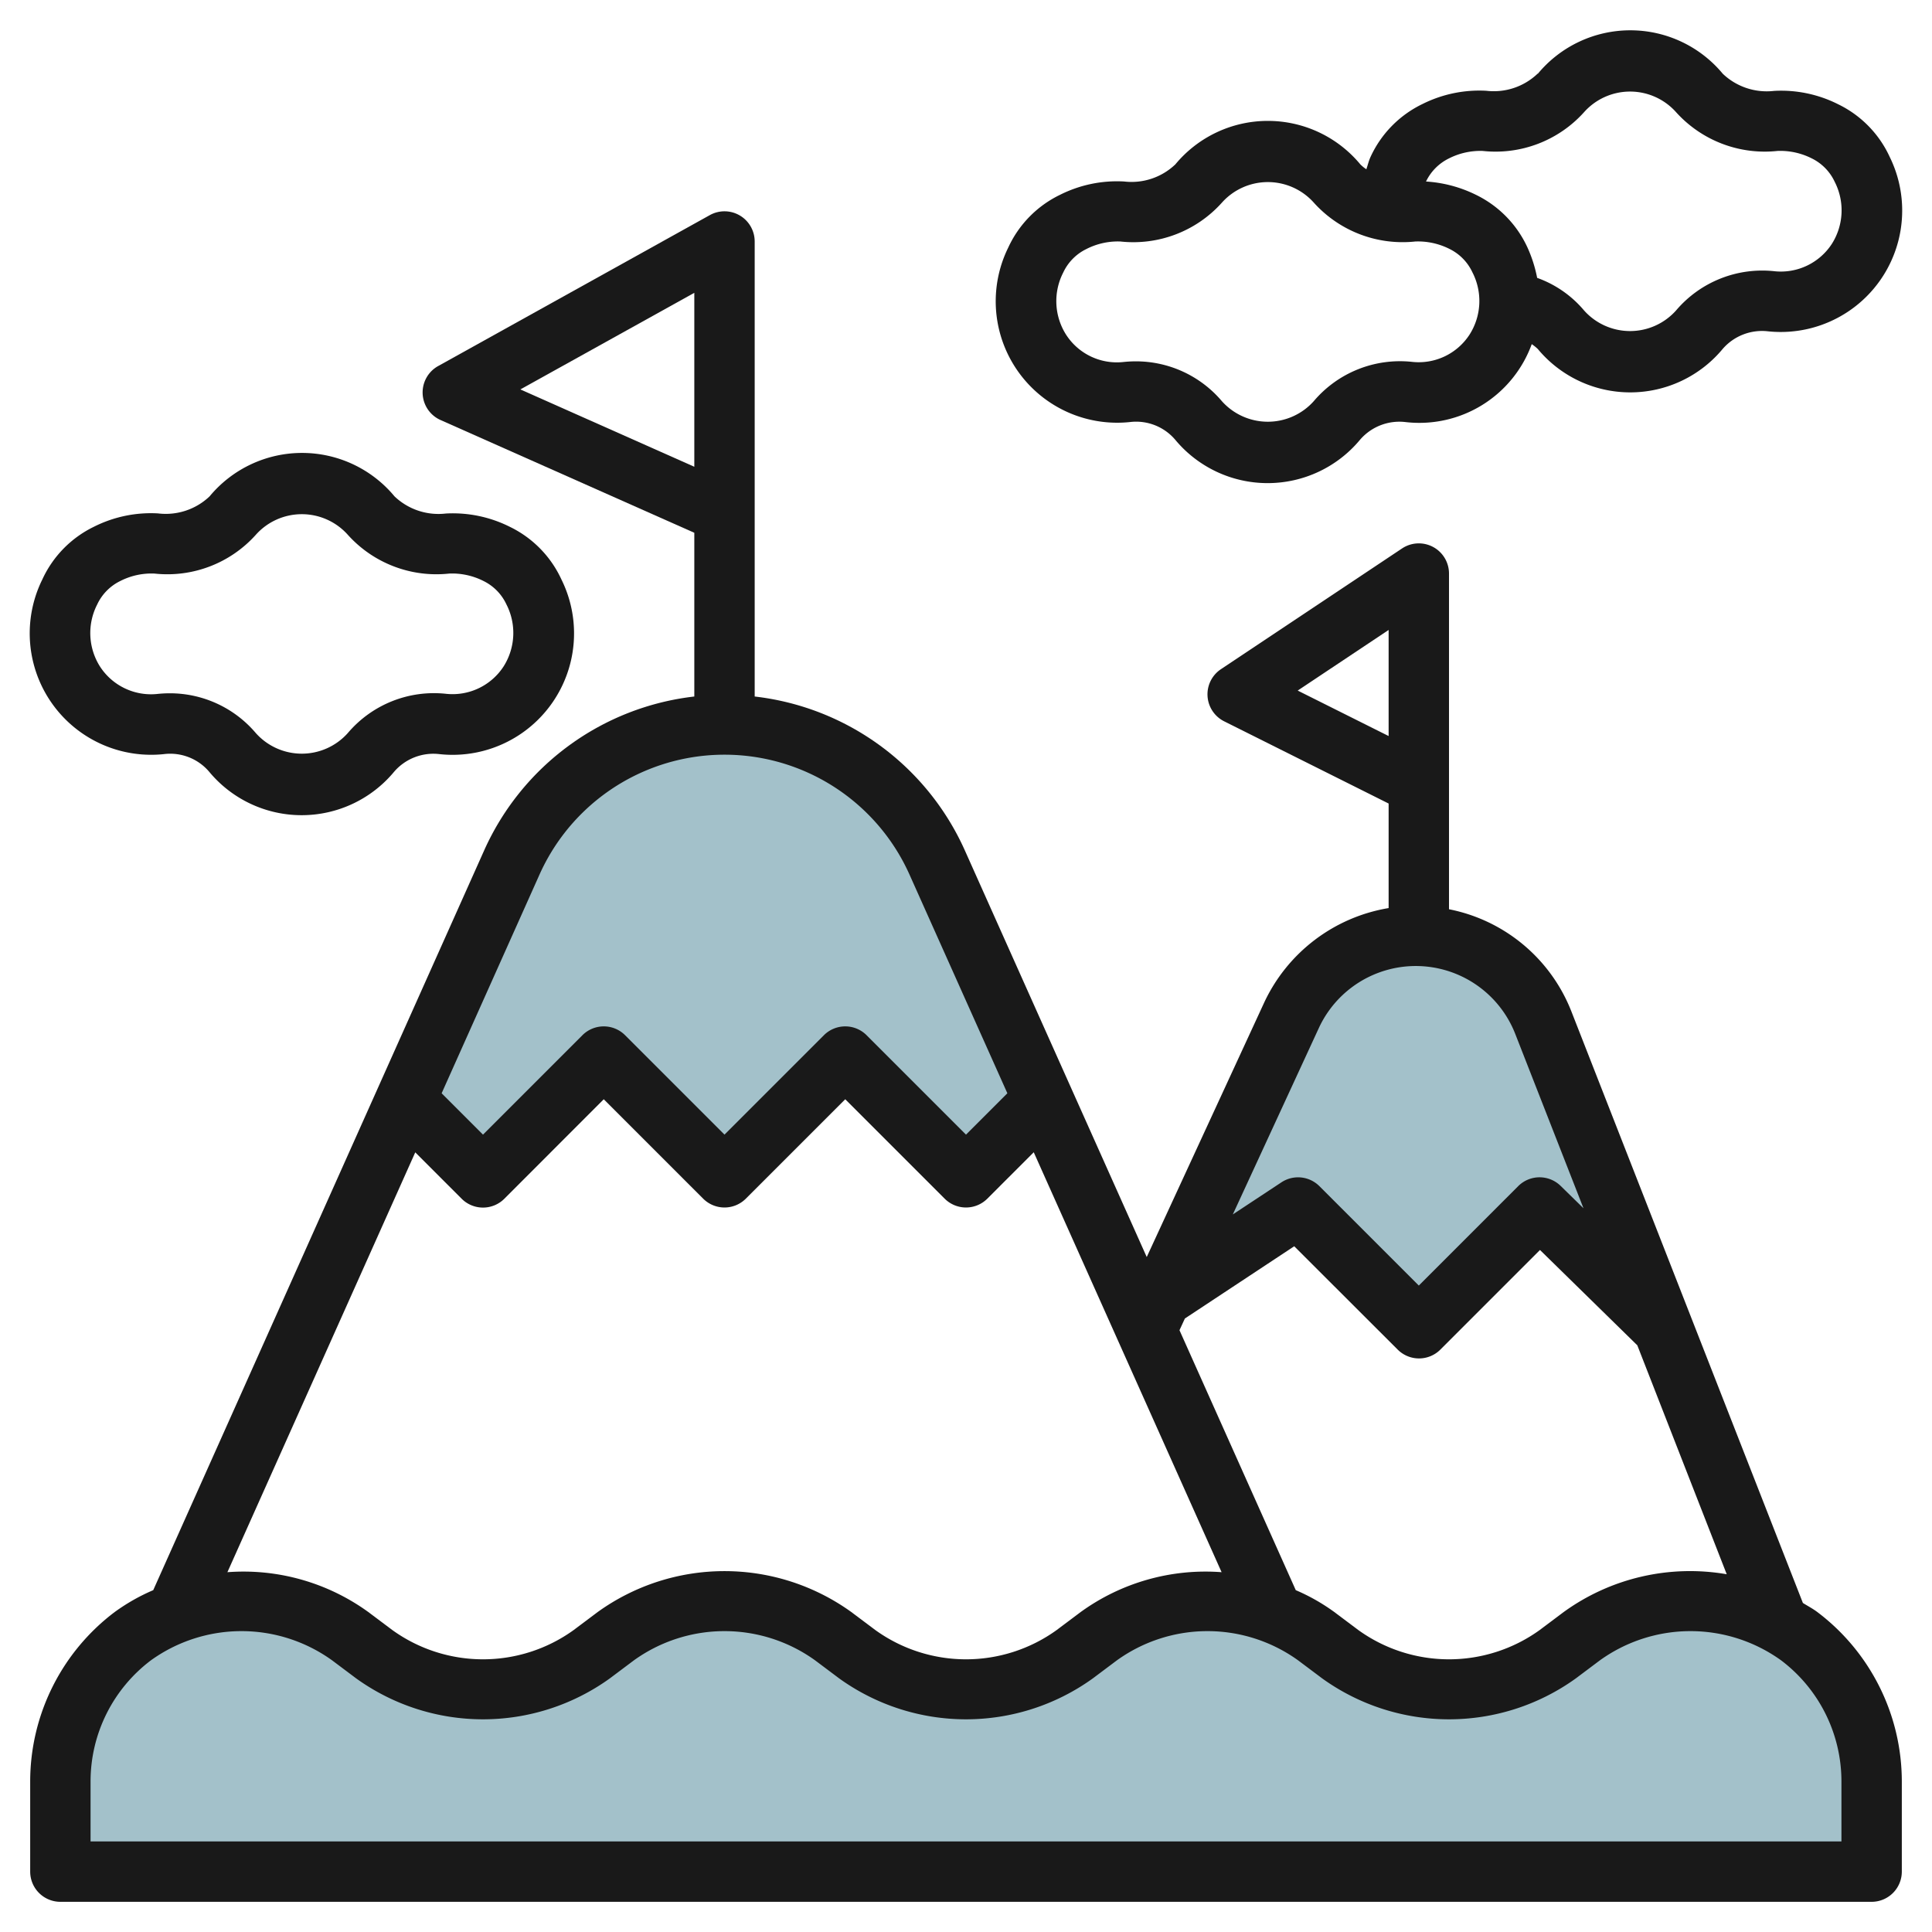
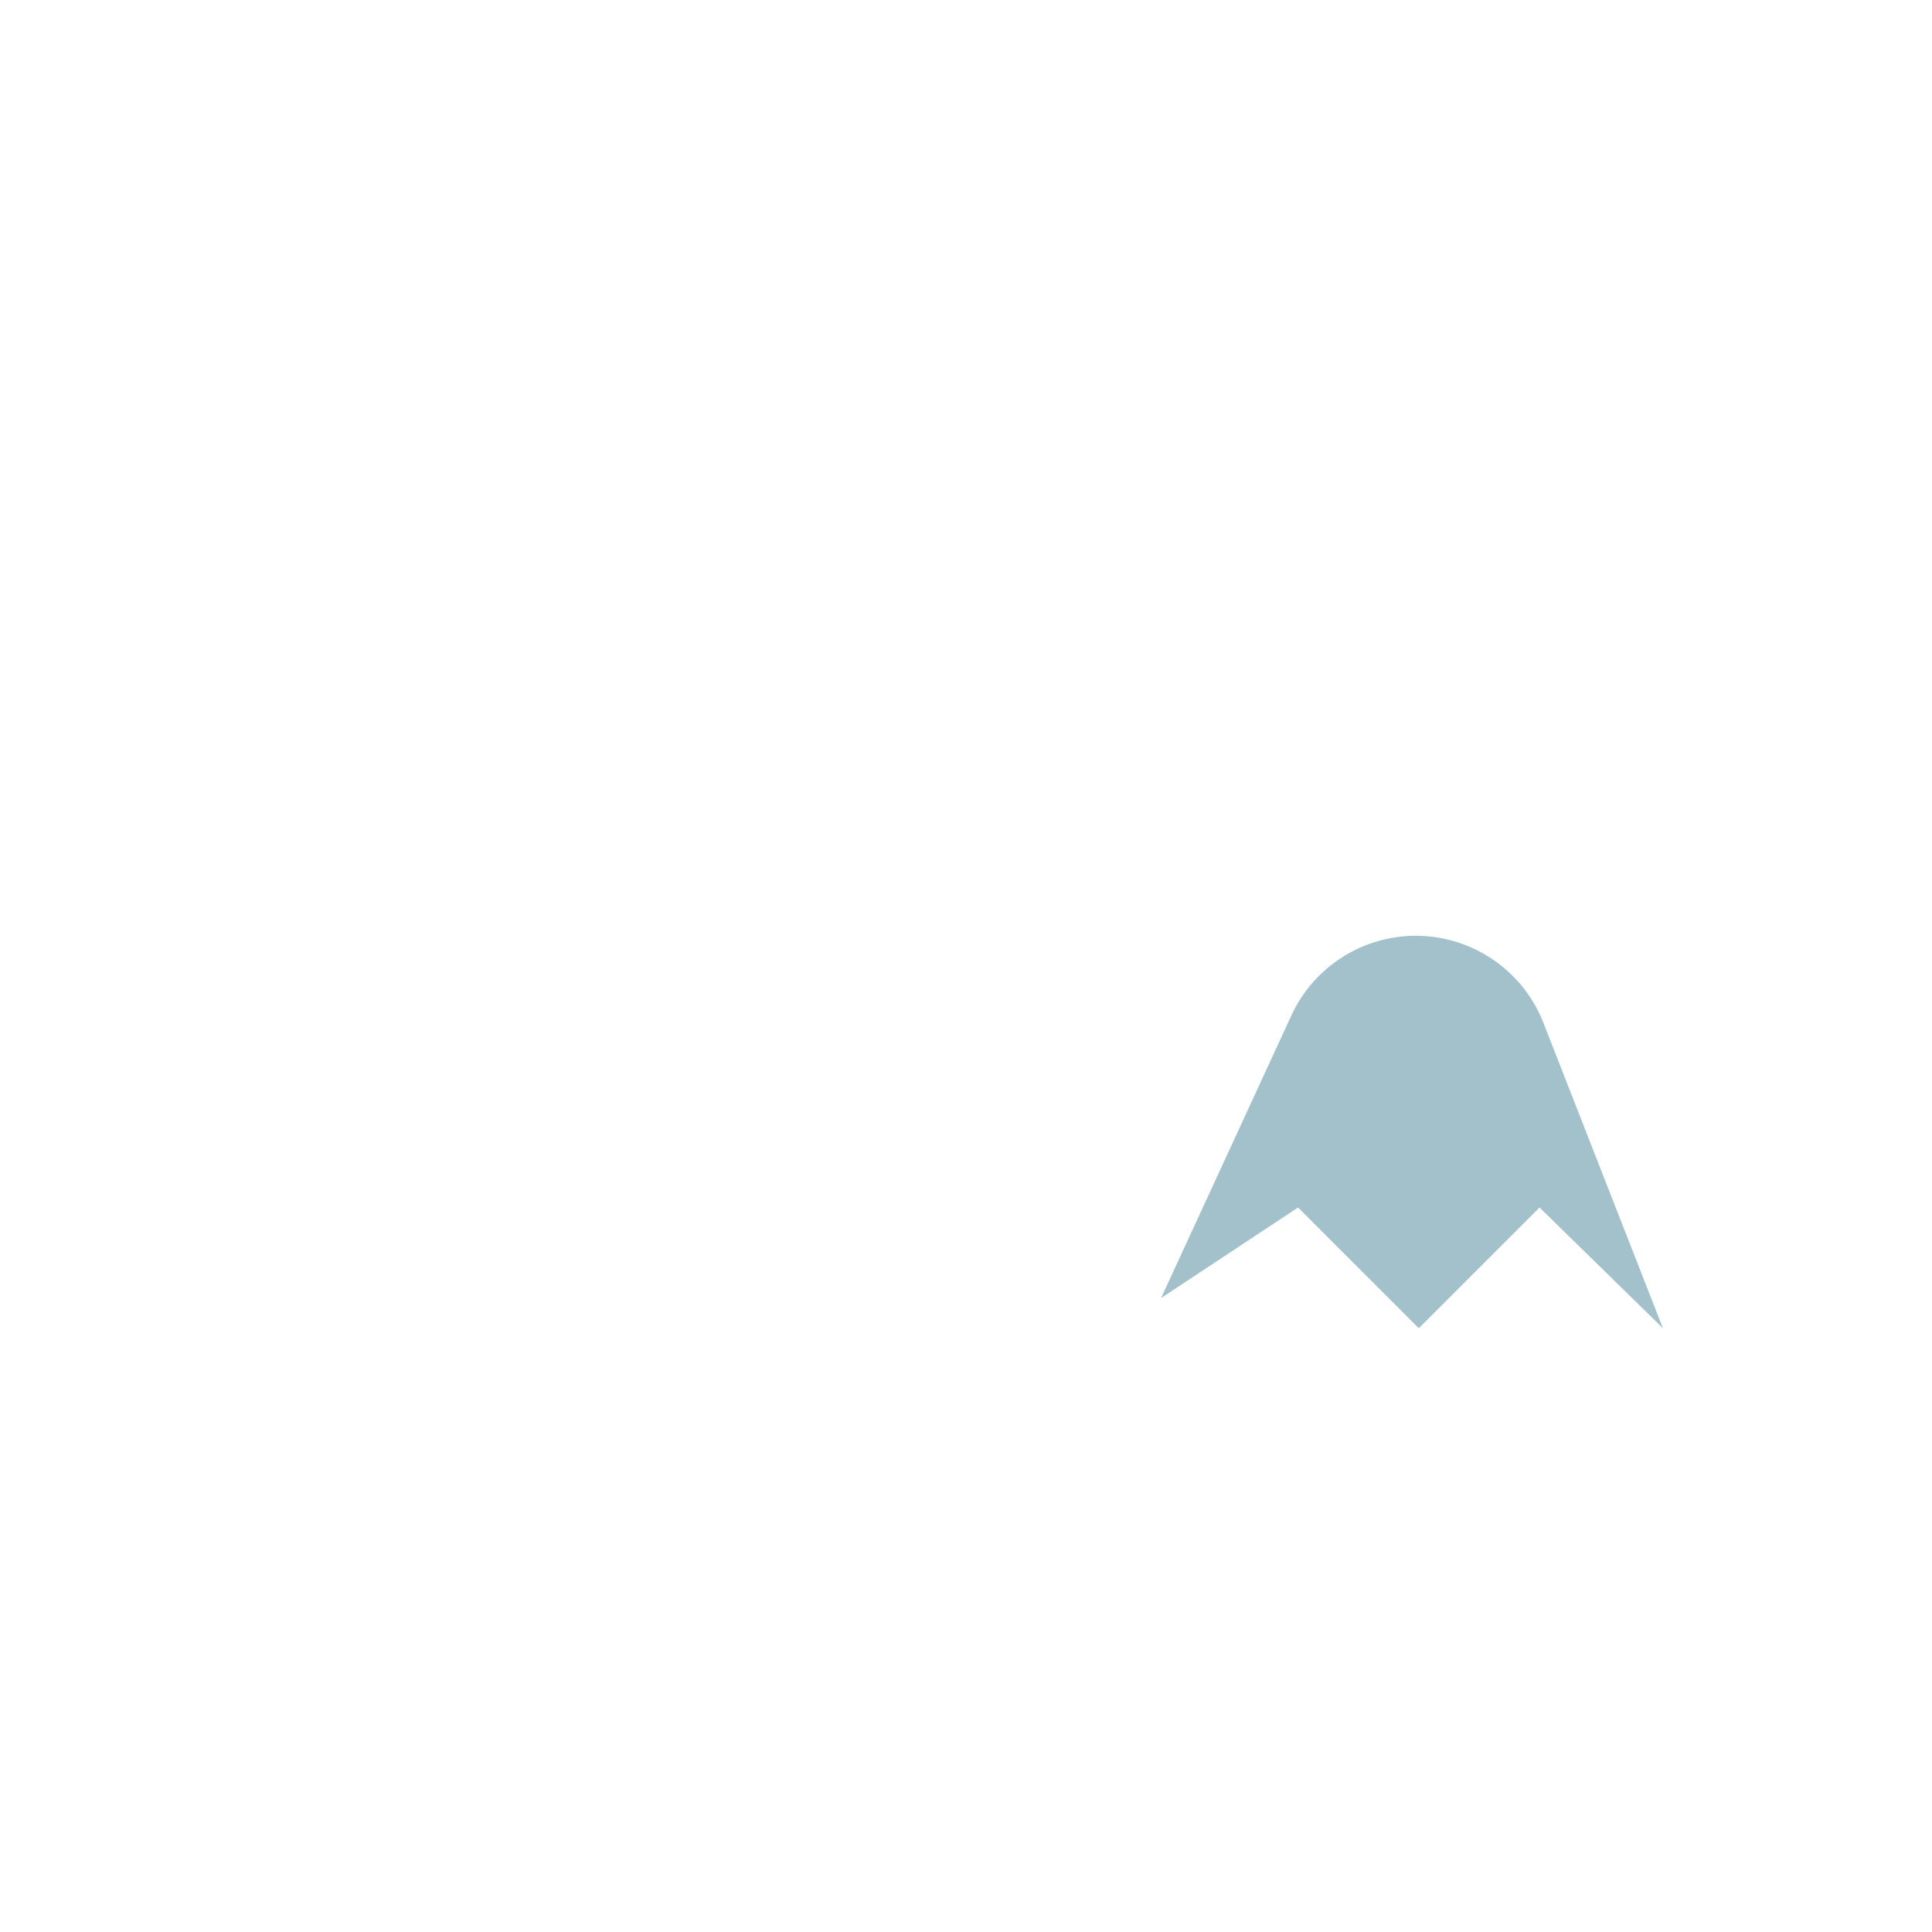
<svg xmlns="http://www.w3.org/2000/svg" id="Layer_3" data-name="Layer 3" viewBox="0 0 64 64" width="512" height="512">
  <path d="M55.087,44,51.128,33.884A4.537,4.537,0,0,0,46.9,31h0a4.538,4.538,0,0,0-4.12,2.636L38.462,43,43,40l4,4,4-4Z" style="fill:#a3c1ca" />
-   <path d="M34.564,36.436l-3.522-7.872A7.714,7.714,0,0,0,24,24h0a7.714,7.714,0,0,0-7.042,4.564l-3.522,7.872h0L16,39l4-4,4,4,4-4,4,4,2.564-2.564Z" style="fill:#a3c1ca" />
-   <path d="M59.6,54.2h0A6,6,0,0,0,56,53h0a6,6,0,0,0-3.6,1.2l-.8.6A6,6,0,0,1,48,56h0a6,6,0,0,1-3.6-1.2l-.8-.6A6,6,0,0,0,40,53h0a6,6,0,0,0-3.6,1.2l-.8.6A6,6,0,0,1,32,56h0a6,6,0,0,1-3.6-1.2l-.8-.6A6,6,0,0,0,24,53h0a6,6,0,0,0-3.6,1.2l-.8.6A6,6,0,0,1,16,56h0a6,6,0,0,1-3.6-1.2l-.8-.6A6,6,0,0,0,8,53H8a6,6,0,0,0-3.6,1.2h0A6,6,0,0,0,2,59v3H62V59A6,6,0,0,0,59.6,54.2Z" style="fill:#a3c1ca" />
-   <path d="M5.234,17.007a4.193,4.193,0,0,0-2.12.441A3.616,3.616,0,0,0,1.4,19.2a4.023,4.023,0,0,0,4.03,5.781,1.694,1.694,0,0,1,1.5.585,3.98,3.98,0,0,0,6.125,0,1.715,1.715,0,0,1,1.5-.585A4.023,4.023,0,0,0,18.6,19.2a3.616,3.616,0,0,0-1.71-1.748,4.213,4.213,0,0,0-2.121-.441,2.107,2.107,0,0,1-1.7-.568,3.979,3.979,0,0,0-6.126,0A2.106,2.106,0,0,1,5.234,17.007Zm6.289.71A3.946,3.946,0,0,0,14.883,19a2.3,2.3,0,0,1,1.131.245h0a1.628,1.628,0,0,1,.762.777,2.072,2.072,0,0,1-.093,2.053,2.015,2.015,0,0,1-1.9.909,3.743,3.743,0,0,0-3.262,1.3,2.042,2.042,0,0,1-3.047,0,3.732,3.732,0,0,0-2.856-1.318,3.945,3.945,0,0,0-.406.022,2.013,2.013,0,0,1-1.9-.909,2.072,2.072,0,0,1-.093-2.053,1.632,1.632,0,0,1,.763-.778A2.28,2.28,0,0,1,5.116,19a3.936,3.936,0,0,0,3.36-1.286A2.042,2.042,0,0,1,11.523,17.717Z" style="fill:#191919" />
-   <path d="M50.937,2.439a2.1,2.1,0,0,1-1.7.568,4.207,4.207,0,0,0-2.12.441A3.619,3.619,0,0,0,45.4,5.2c-.061.133-.091.271-.138.407a1.261,1.261,0,0,1-.2-.163,3.979,3.979,0,0,0-6.126,0,2.1,2.1,0,0,1-1.7.568,4.2,4.2,0,0,0-2.12.441A3.616,3.616,0,0,0,33.4,8.2a4.023,4.023,0,0,0,4.03,5.781,1.7,1.7,0,0,1,1.5.585,3.979,3.979,0,0,0,6.124,0,1.72,1.72,0,0,1,1.5-.585A3.963,3.963,0,0,0,50.741,11.4a1.529,1.529,0,0,1,.2.16,3.979,3.979,0,0,0,6.124,0,1.725,1.725,0,0,1,1.5-.585A4.023,4.023,0,0,0,62.6,5.2a3.61,3.61,0,0,0-1.71-1.747,4.193,4.193,0,0,0-2.121-.442,2.108,2.108,0,0,1-1.7-.568,3.979,3.979,0,0,0-6.126,0Zm-2.253,8.64a2.007,2.007,0,0,1-1.9.909,3.744,3.744,0,0,0-3.263,1.3,2.041,2.041,0,0,1-3.046,0,3.731,3.731,0,0,0-2.855-1.318,3.949,3.949,0,0,0-.407.022,2,2,0,0,1-1.9-.909,2.072,2.072,0,0,1-.093-2.053,1.632,1.632,0,0,1,.763-.778A2.289,2.289,0,0,1,37.116,8a3.939,3.939,0,0,0,3.36-1.286,2.042,2.042,0,0,1,3.047,0A3.958,3.958,0,0,0,46.883,8a2.313,2.313,0,0,1,1.131.245h0a1.628,1.628,0,0,1,.762.777A2.072,2.072,0,0,1,48.684,11.079Zm6.839-7.362A3.957,3.957,0,0,0,58.883,5a2.309,2.309,0,0,1,1.132.246,1.628,1.628,0,0,1,.762.777,2.072,2.072,0,0,1-.093,2.053,2.015,2.015,0,0,1-1.9.909,3.745,3.745,0,0,0-3.263,1.3,2.042,2.042,0,0,1-3.046,0,3.619,3.619,0,0,0-1.555-1.08A4.477,4.477,0,0,0,50.6,8.2a3.616,3.616,0,0,0-1.71-1.748,4.338,4.338,0,0,0-1.651-.439,1.639,1.639,0,0,1,.751-.761A2.3,2.3,0,0,1,49.116,5a3.943,3.943,0,0,0,3.36-1.286A2.042,2.042,0,0,1,55.523,3.717Z" style="fill:#191919" />
-   <path d="M60.2,53.4c-.15-.113-.318-.2-.477-.3L52.06,33.52a5.492,5.492,0,0,0-4.06-3.4V19a1,1,0,0,0-1.555-.832l-6,4a1,1,0,0,0,.108,1.727L46,26.618v3.463a5.557,5.557,0,0,0-4.125,3.136l-3.888,8.424L31.955,28.156A8.717,8.717,0,0,0,25,23.073V8a1,1,0,0,0-1.486-.874l-9,5a1,1,0,0,0,.08,1.788L23,17.649v5.424a8.717,8.717,0,0,0-6.955,5.083L5.076,52.676A6.541,6.541,0,0,0,3.8,53.4,7.035,7.035,0,0,0,1,59v3a1,1,0,0,0,1,1H62a1,1,0,0,0,1-1V59A7.035,7.035,0,0,0,60.2,53.4Zm-17.276-.724-3.852-8.611.179-.388,3.622-2.393L46.3,44.707a1,1,0,0,0,1.414,0l3.3-3.3,3.224,3.158L57.2,52.149A7.137,7.137,0,0,0,51.8,53.4L51,54a5.138,5.138,0,0,1-6,0l-.8-.6A6.541,6.541,0,0,0,42.924,52.676Zm.064-29.8L46,20.868v3.514Zm.7,11.179a3.538,3.538,0,0,1,6.506.193l2.261,5.777-.756-.74a1,1,0,0,0-1.407.008L47,42.586l-3.293-3.293a1,1,0,0,0-1.258-.127l-1.61,1.063ZM17.238,12.9,23,9.7v5.762Zm.633,16.073a6.714,6.714,0,0,1,12.258,0l3.241,7.243L32,37.586l-3.293-3.293a1,1,0,0,0-1.414,0L24,37.586l-3.293-3.293a1,1,0,0,0-1.414,0L16,37.586l-1.37-1.37Zm-4.115,9.2,1.537,1.537a1,1,0,0,0,1.414,0L20,36.414l3.293,3.293a1,1,0,0,0,1.414,0L28,36.414l3.293,3.293a1,1,0,0,0,1.414,0l1.537-1.537,6.223,13.911A7.05,7.05,0,0,0,35.8,53.4L35,54a5.138,5.138,0,0,1-6,0l-.8-.6a7.189,7.189,0,0,0-8.4,0L19,54a5.138,5.138,0,0,1-6,0l-.8-.6a7.05,7.05,0,0,0-4.667-1.319ZM61,61H3V59a5.025,5.025,0,0,1,2-4,5.138,5.138,0,0,1,6,0l.8.6a7.189,7.189,0,0,0,8.4,0L21,55a5.138,5.138,0,0,1,6,0l.8.6a7.189,7.189,0,0,0,8.4,0L37,55a5.138,5.138,0,0,1,6,0l.8.6a7.189,7.189,0,0,0,8.4,0L53,55a5.138,5.138,0,0,1,6,0,5.025,5.025,0,0,1,2,4Z" style="fill:#191919" />
</svg>